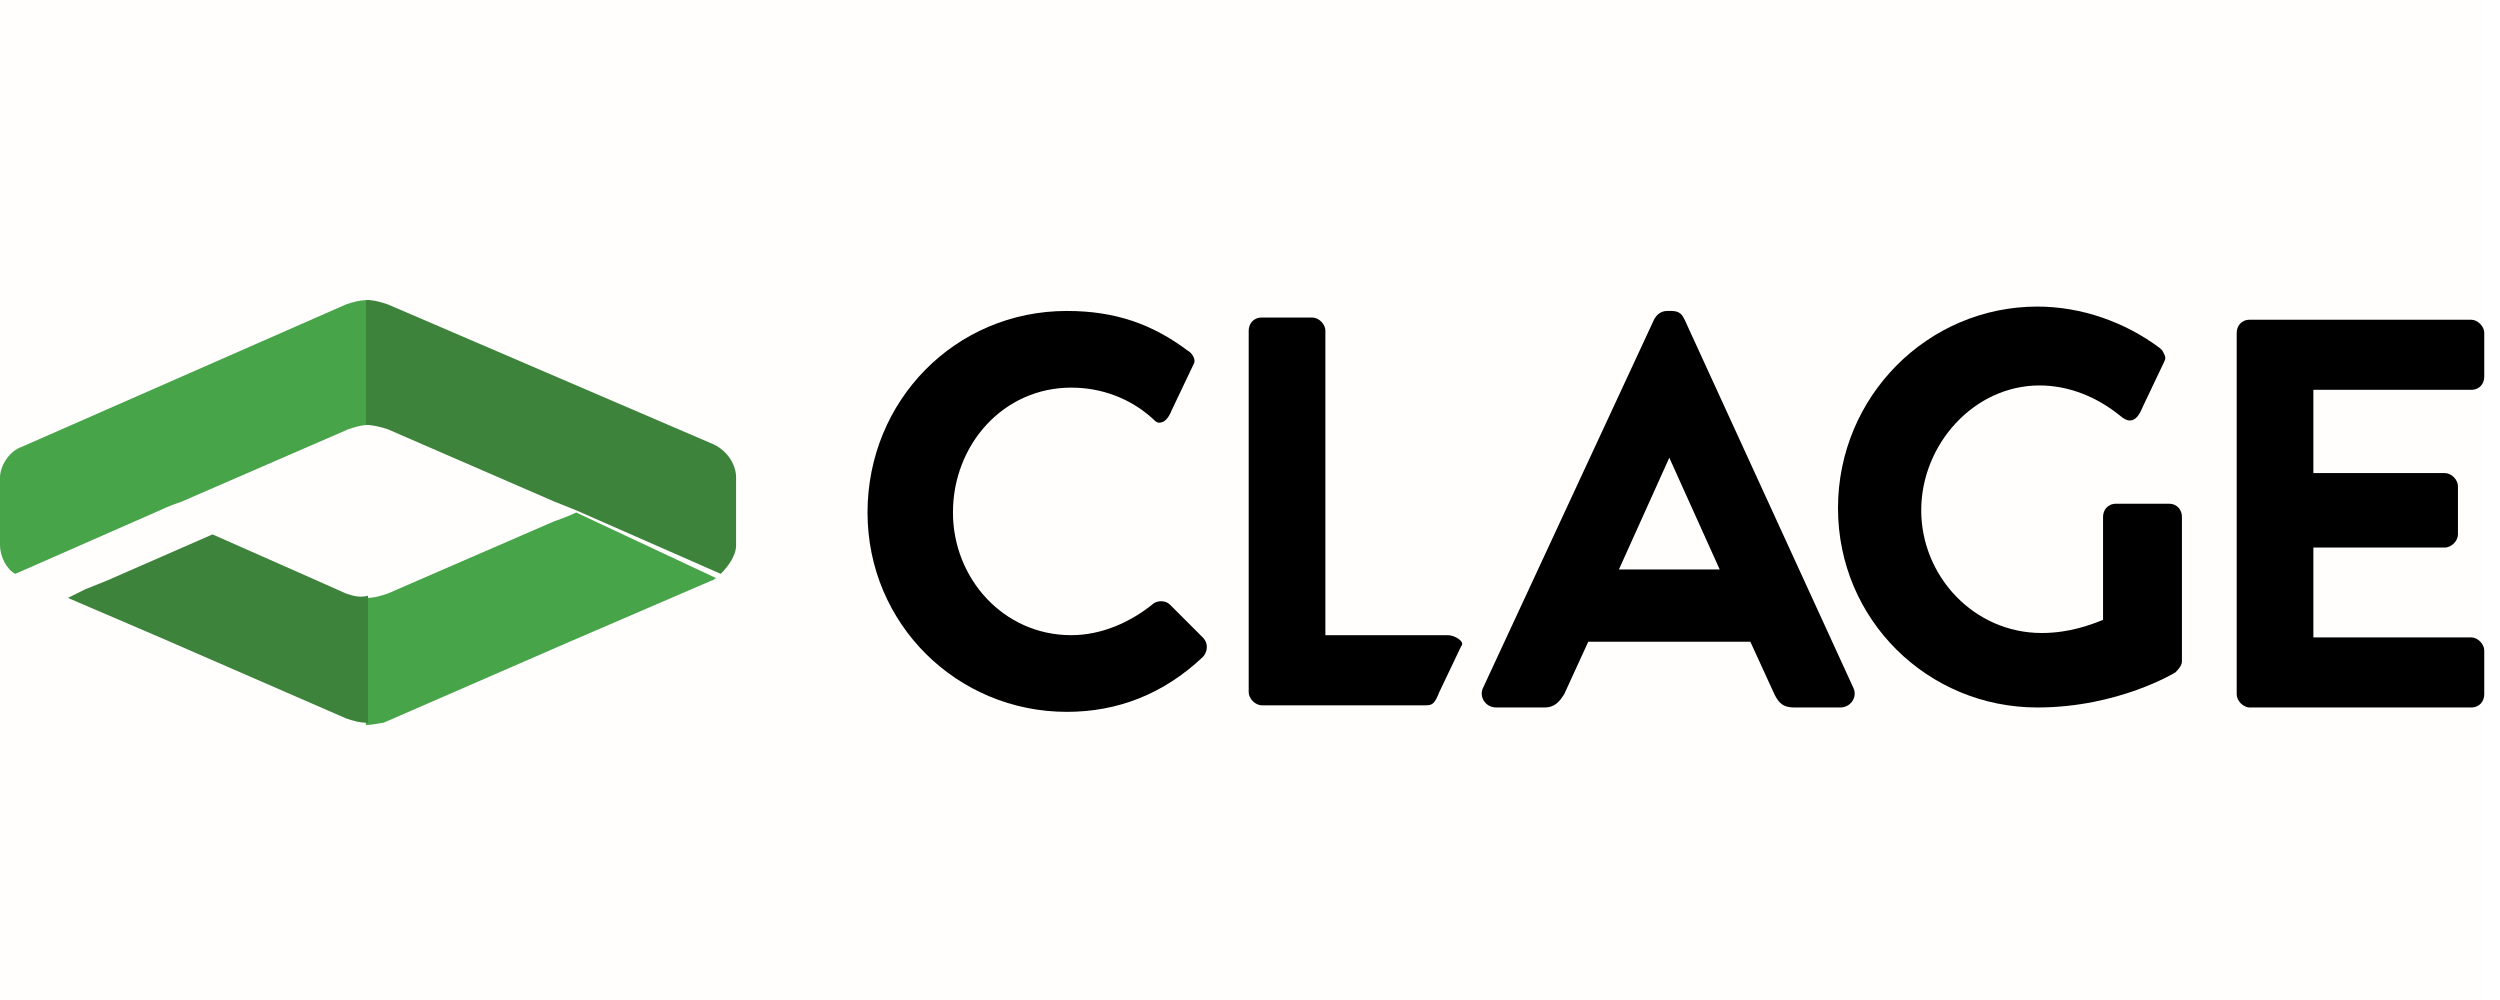
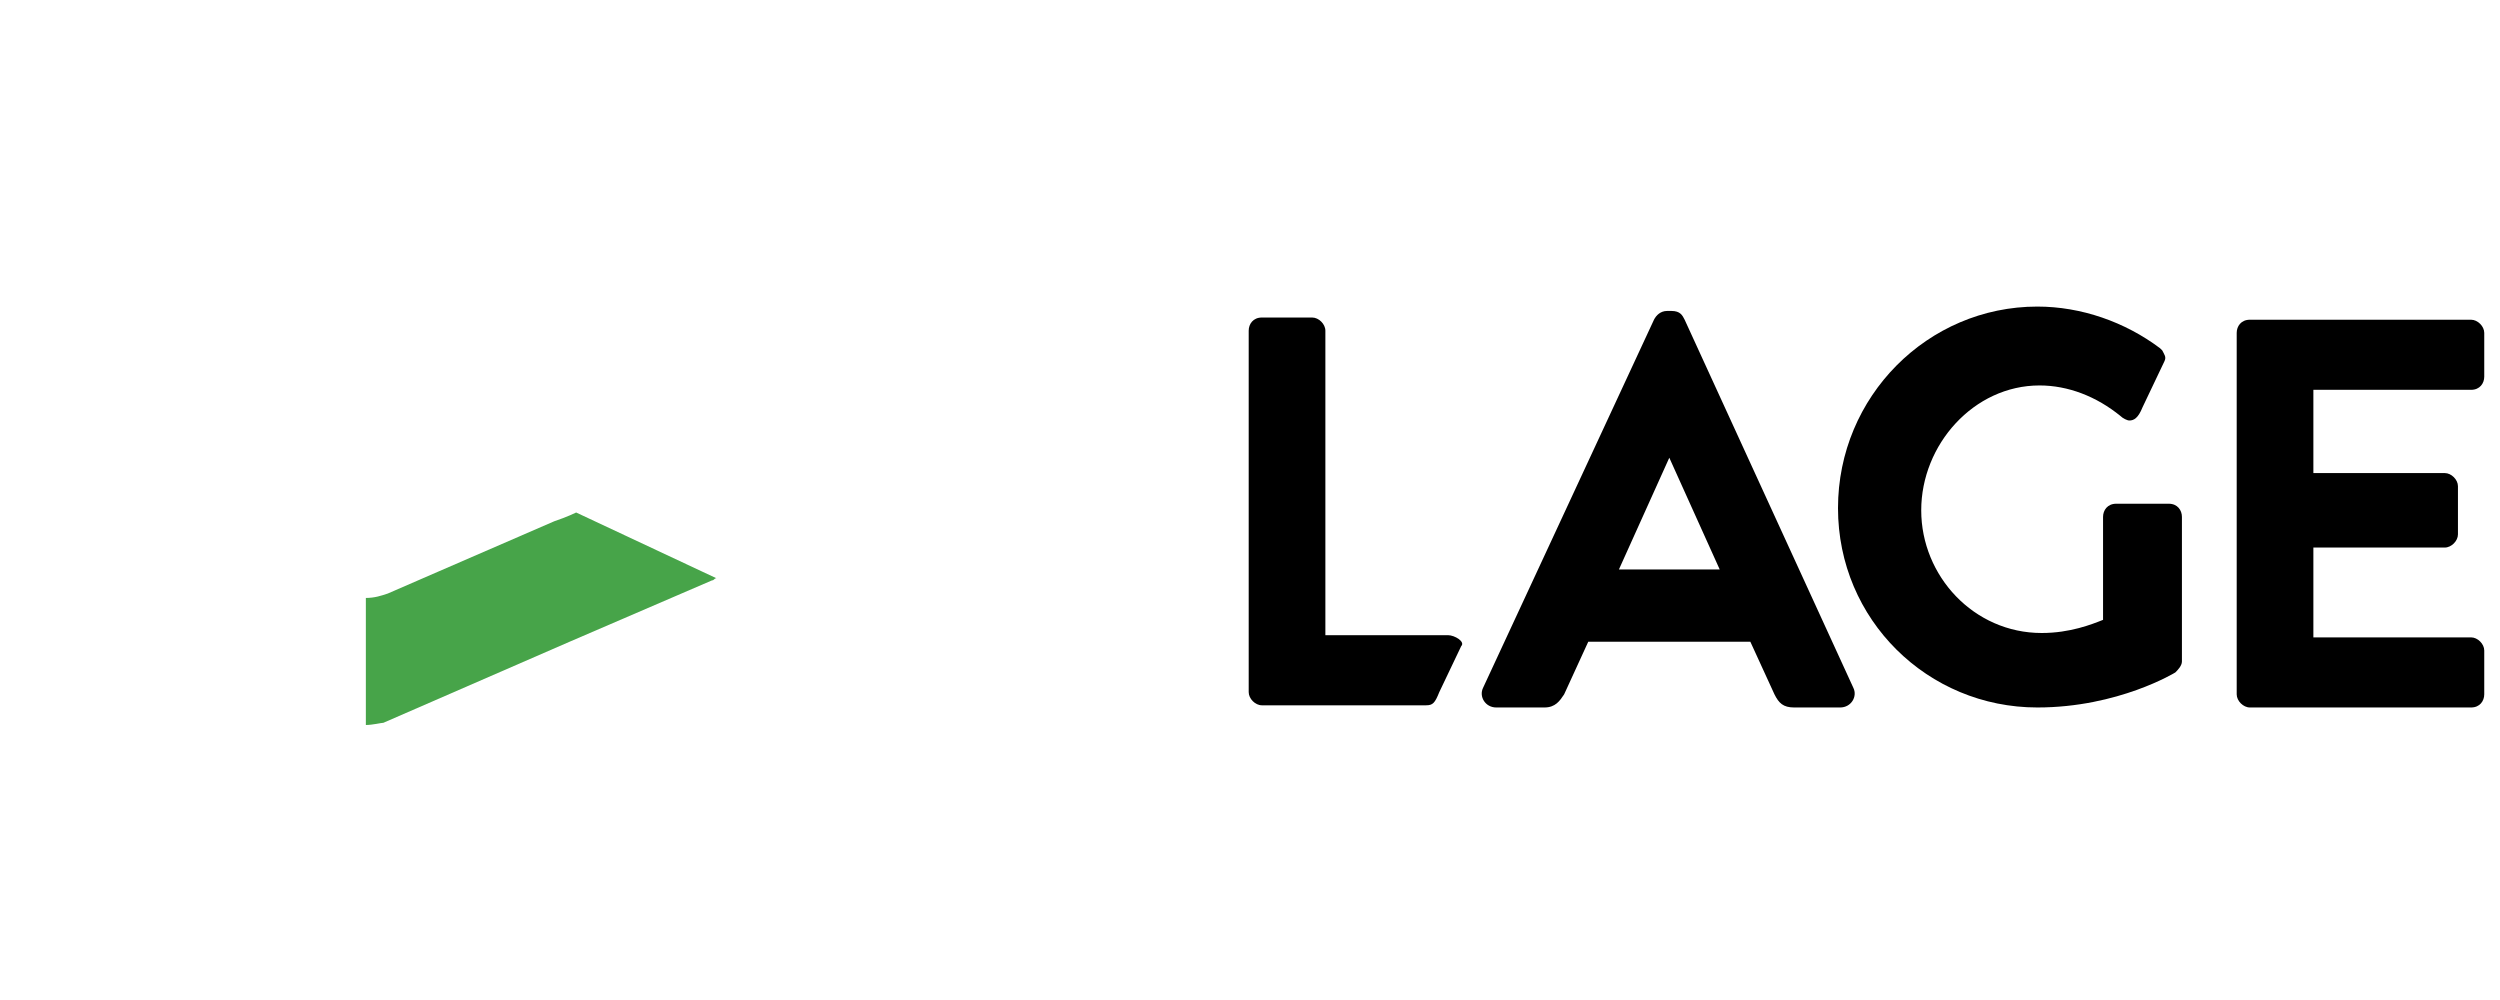
<svg xmlns="http://www.w3.org/2000/svg" width="100" height="40" viewBox="0 0 100 40" fill="none">
-   <rect width="99.37" height="40" fill="#FEC202" fill-opacity="0.01" />
  <path d="M57.922 25.407H53.015V13.227C53.015 12.964 52.752 12.701 52.489 12.701H50.474C50.123 12.701 49.948 12.964 49.948 13.227V27.686C49.948 27.948 50.211 28.212 50.474 28.212H57.046C57.309 28.212 57.396 28.124 57.571 27.686L58.448 25.846C58.623 25.67 58.185 25.407 57.922 25.407Z" fill="black" />
-   <path d="M46.793 24.18C46.618 24.005 46.267 24.005 46.092 24.18C45.216 24.881 44.077 25.407 42.85 25.407C40.133 25.407 38.118 23.129 38.118 20.5C38.118 17.784 40.133 15.505 42.85 15.505C44.077 15.505 45.216 15.943 46.092 16.732C46.18 16.82 46.267 16.907 46.355 16.907C46.53 16.907 46.706 16.82 46.881 16.381L47.757 14.541C47.845 14.366 47.669 14.103 47.494 14.016C46.092 12.964 44.602 12.438 42.675 12.438C38.206 12.438 34.701 16.031 34.701 20.5C34.701 24.969 38.293 28.474 42.675 28.474C44.69 28.474 46.53 27.773 48.108 26.284C48.283 26.108 48.37 25.758 48.108 25.495L46.793 24.18Z" fill="black" />
  <path d="M64.757 22.778L66.772 18.309L68.788 22.778H64.757ZM74.133 27.51L67.386 12.789C67.298 12.614 67.21 12.438 66.86 12.438H66.684C66.422 12.438 66.246 12.614 66.159 12.789L59.324 27.51C59.149 27.861 59.411 28.299 59.85 28.299H61.777C62.216 28.299 62.391 28.036 62.566 27.773L63.53 25.67H70.014L70.978 27.773C71.153 28.124 71.329 28.299 71.767 28.299H73.607C74.046 28.299 74.308 27.861 74.133 27.51Z" fill="black" />
  <path d="M86.751 20.149H84.648C84.298 20.149 84.122 20.412 84.122 20.675V22.778V24.794C83.684 24.969 82.808 25.32 81.669 25.32C78.952 25.32 76.849 23.041 76.849 20.412C76.849 17.784 78.952 15.418 81.581 15.418C82.721 15.418 83.859 15.856 84.823 16.644C84.911 16.732 85.086 16.82 85.174 16.82C85.349 16.82 85.525 16.732 85.7 16.294L86.576 14.454C86.663 14.278 86.576 14.191 86.489 14.015L86.4 13.928C84.999 12.876 83.246 12.263 81.494 12.263C77.112 12.263 73.52 15.856 73.52 20.325C73.52 24.794 77.112 28.299 81.494 28.299C84.736 28.299 87.014 26.897 87.014 26.897C87.102 26.809 87.277 26.634 87.277 26.459V20.675C87.277 20.412 87.102 20.149 86.751 20.149Z" fill="black" />
  <path d="M98.844 15.593C99.195 15.593 99.37 15.33 99.37 15.067V13.314C99.37 13.052 99.107 12.789 98.844 12.789H89.994C89.643 12.789 89.468 13.052 89.468 13.314V27.773C89.468 28.036 89.731 28.299 89.994 28.299H98.844C99.195 28.299 99.37 28.036 99.37 27.773V26.02C99.37 25.758 99.107 25.495 98.844 25.495H92.535V21.902H97.792C98.055 21.902 98.318 21.639 98.318 21.376V19.448C98.318 19.186 98.055 18.923 97.792 18.923H92.535V15.593H98.844Z" fill="black" />
-   <path d="M13.845 12.175L0.876 17.871C0.351 18.046 0 18.66 0 19.098V21.814C0 22.253 0.263 22.778 0.613 22.954L6.397 20.412C6.397 20.412 6.747 20.237 7.273 20.062L13.933 17.17C14.196 17.082 14.459 16.995 14.809 16.995V16.82V12C14.371 12 14.108 12.088 13.845 12.175Z" fill="#47A449" />
-   <path d="M29.443 21.814V19.098C29.443 18.572 29.092 18.046 28.567 17.784L15.51 12.175C15.247 12.088 14.984 12 14.634 12V16.82V16.995C14.897 16.995 15.247 17.082 15.51 17.17L22.17 20.062C22.608 20.237 23.046 20.412 23.046 20.412L28.829 22.954C29.092 22.691 29.443 22.253 29.443 21.814Z" fill="#3D833B" />
  <path d="M23.046 20.5C23.046 20.5 22.696 20.675 22.17 20.851L17.526 22.866L15.51 23.742C15.247 23.83 14.984 23.918 14.634 23.918V29C14.897 29 15.247 28.912 15.335 28.912L22.783 25.67L28.479 23.216C28.567 23.216 28.567 23.129 28.654 23.129L23.046 20.5Z" fill="#47A449" />
-   <path d="M13.845 23.742L12.268 23.041L8.5 21.376L4.294 23.216C3.856 23.392 3.418 23.567 3.418 23.567L2.717 23.917L6.397 25.495L13.845 28.737C14.108 28.825 14.371 28.912 14.722 28.912V23.83C14.371 23.917 14.108 23.83 13.845 23.742Z" fill="#3D833B" />
</svg>